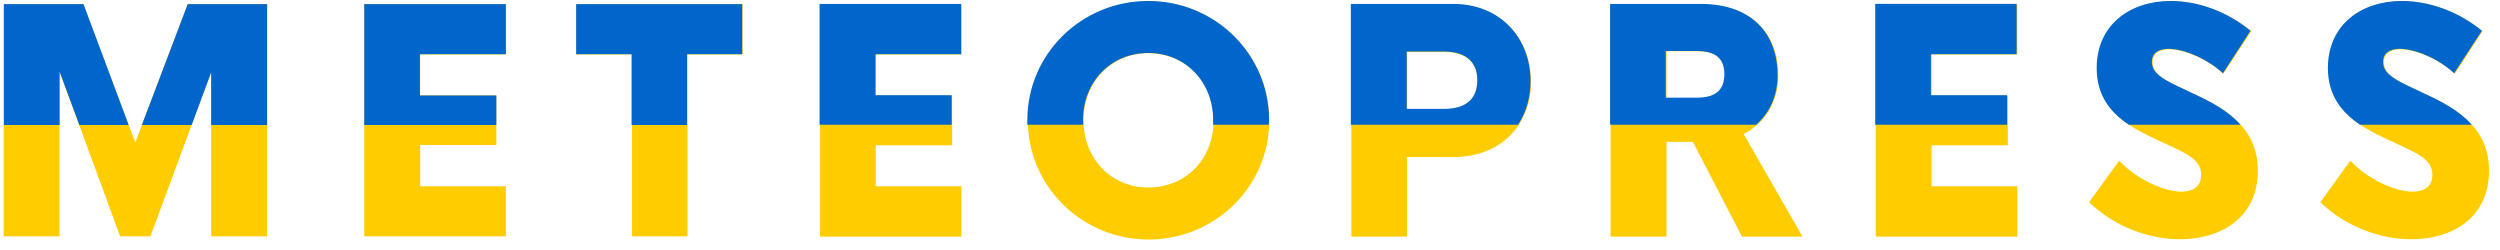
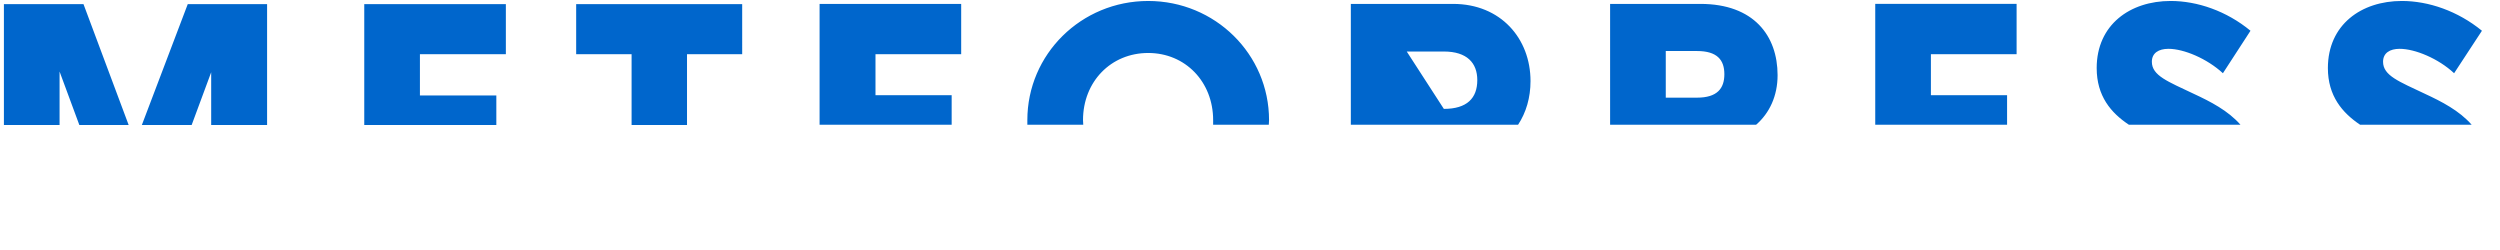
<svg xmlns="http://www.w3.org/2000/svg" version="1.2" viewBox="0 0 1024 102" width="120" height="12">
  <style>.s0{fill:#ffcc00}.s1{fill:#0066cc}</style>
-   <path fill-rule="evenodd" class="s0" d="m109.4 1.5v95.1h-22.9v-67.2l-24.9 67.2h-12.4l-24.8-67.5v67.5h-22.9v-95.1h32.6l21.3 56.7l21.5-56.7zm62.7 20.6v16.8h31.2v20.3h-31.2v16.9h35.1v20.5h-58v-95.1h58v20.6zm132.1 0h-22.6v74.5h-22.7v-74.5h-22.8v-20.6h68.1zm54.5 0v16.9h31.3v20.3h-31.3v16.8h35.1v20.6h-57.9v-95.1h57.9v20.5zm111.8 75.8c-27.4 0-49.5-21.8-49.5-48.8c0-27 22.1-48.8 49.5-48.8c27.3 0 49.4 21.8 49.4 48.8c0 27-22.1 48.8-49.4 48.8zm-0.1-21.3c15.3 0 26.7-11.7 26.7-27.5c0-15.7-11.4-27.5-26.7-27.5c-15.2 0-26.6 11.8-26.6 27.5c0 15.8 11.4 27.5 26.6 27.5zm125-75c19.5 0 31.7 14.2 31.7 31.6c0 17.7-12.2 30.9-31.7 30.9h-19.1v32.6h-22.8v-95.1zm-3.8 42.9c9.4 0 13.6-4.4 13.6-11.7c0-7-4.2-11.7-13.6-11.7h-15.3v23.4zm121.9 52.2l-20.1-38.8h-10.8v38.8h-22.9v-95.1h37c22 0 31.7 13 31.7 29.1c0 11.1-5.7 19.7-14.2 24l24.1 42zm-30.9-75.9v19.2h12.8c8.2 0 11.2-3.8 11.2-9.6c0-5.9-3-9.6-11.2-9.6zm108.6 1.3v16.9h31.2v20.3h-31.2v16.8h35.1v20.6h-58v-95.1h58v20.5zm64.5 60.5l12.3-17c6.7 7.2 17.9 12.7 25.5 12.7c4.8 0 8.1-2.2 8.1-6.9c0-6.8-7.2-9.2-17.8-14.2c-11.6-5.4-24.7-12.2-24.7-29.4c0-17.7 13.7-27.5 30.3-27.5c10.9 0 22.8 4.2 32.7 12.3l-11.4 17.4c-6.4-6-15.9-10-22.2-10c-4 0-6.8 1.6-6.8 5.3c0 5.7 6.6 8.1 17.1 13.1c12.4 5.8 26 13.3 26 31.4c0 18.8-14.7 28-31.9 28c-12.7 0-27-5.2-37.2-15.2zm94.7 0l12.3-17c6.7 7.2 17.9 12.7 25.5 12.7c4.8 0 8.1-2.2 8.1-6.9c0-6.8-7.2-9.2-17.8-14.2c-11.6-5.4-24.7-12.2-24.7-29.4c0-17.7 13.7-27.5 30.3-27.5c10.9 0 22.8 4.2 32.7 12.3l-11.3 17.4c-6.5-6-16-10-22.3-10c-4 0-6.8 1.6-6.8 5.3c0 5.7 6.6 8.1 17.1 13.1c12.4 5.8 26 13.3 26 31.4c0 18.8-14.6 28-31.9 28c-12.7 0-27-5.2-37.2-15.2z" />
-   <path fill-rule="evenodd" class="s1" d="m109.4 1.5v49.5h-22.9v-21.6l-8 21.6h-20.4l18.8-49.5zm-85 27.6v21.9h-22.8v-49.5h32.6l18.5 49.5h-20.2zm147.6-7.1v16.9h31.3v12.1h-54.1v-49.5h58v20.5zm132 0h-22.6v29h-22.7v-29h-22.7v-20.5h68zm54.6 0v16.8h31.2v12.1h-54.1v-49.5h58v20.6zm62.2 27c0-27 22.1-48.8 49.5-48.8c27.4 0 49.5 21.8 49.5 48.8q0 0.9-0.1 1.9h-22.8q0-0.9 0-1.9c0-15.7-11.4-27.5-26.6-27.5c-15.3 0-26.7 11.8-26.7 27.5q0 1 0.1 1.9h-22.9q0-1 0-1.9zm174.4-47.6c19.5 0 31.7 14.2 31.7 31.6c0 6.8-1.8 12.9-5.1 17.9h-68.5v-49.5zm-3.8 43c9.5 0 13.7-4.4 13.7-11.8c0-7-4.2-11.7-13.7-11.7h-15.2v23.5zm68.1-43h37c21.9 0 31.6 13.1 31.6 29.2c0 8.5-3.3 15.5-8.8 20.3h-59.8zm22.8 19.3v19.1h12.8c8.3 0 11.2-3.8 11.2-9.6c0-5.8-2.9-9.5-11.2-9.5zm108.6 1.3v16.8h31.2v12.1h-54v-49.5h57.9v20.6zm67.9 5.7c0-17.8 13.7-27.5 30.3-27.5c10.9 0 22.9 4.1 32.7 12.2l-11.3 17.4c-6.5-6-16-10-22.3-10c-4 0-6.8 1.7-6.8 5.3c0 5.7 6.6 8.1 17.1 13.1c6.9 3.2 14.1 6.9 19.2 12.7h-45.7c-7.4-4.9-13.2-11.8-13.2-23.2zm94.7 0c0-17.8 13.7-27.5 30.3-27.5c10.9 0 22.9 4.1 32.8 12.2l-11.4 17.4c-6.4-6-16-10-22.3-10c-4 0-6.8 1.7-6.8 5.3c0 5.7 6.6 8.1 17.1 13.1c6.9 3.2 14.1 6.9 19.2 12.7h-45.7c-7.3-4.9-13.2-11.8-13.2-23.2z" />
+   <path fill-rule="evenodd" class="s1" d="m109.4 1.5v49.5h-22.9v-21.6l-8 21.6h-20.4l18.8-49.5zm-85 27.6v21.9h-22.8v-49.5h32.6l18.5 49.5h-20.2zm147.6-7.1v16.9h31.3v12.1h-54.1v-49.5h58v20.5zm132 0h-22.6v29h-22.7v-29h-22.7v-20.5h68zm54.6 0v16.8h31.2v12.1h-54.1v-49.5h58v20.6zm62.2 27c0-27 22.1-48.8 49.5-48.8c27.4 0 49.5 21.8 49.5 48.8q0 0.9-0.1 1.9h-22.8q0-0.9 0-1.9c0-15.7-11.4-27.5-26.6-27.5c-15.3 0-26.7 11.8-26.7 27.5q0 1 0.1 1.9h-22.9q0-1 0-1.9zm174.4-47.6c19.5 0 31.7 14.2 31.7 31.6c0 6.8-1.8 12.9-5.1 17.9h-68.5v-49.5zm-3.8 43c9.5 0 13.7-4.4 13.7-11.8c0-7-4.2-11.7-13.7-11.7h-15.2zm68.1-43h37c21.9 0 31.6 13.1 31.6 29.2c0 8.5-3.3 15.5-8.8 20.3h-59.8zm22.8 19.3v19.1h12.8c8.3 0 11.2-3.8 11.2-9.6c0-5.8-2.9-9.5-11.2-9.5zm108.6 1.3v16.8h31.2v12.1h-54v-49.5h57.9v20.6zm67.9 5.7c0-17.8 13.7-27.5 30.3-27.5c10.9 0 22.9 4.1 32.7 12.2l-11.3 17.4c-6.5-6-16-10-22.3-10c-4 0-6.8 1.7-6.8 5.3c0 5.7 6.6 8.1 17.1 13.1c6.9 3.2 14.1 6.9 19.2 12.7h-45.7c-7.4-4.9-13.2-11.8-13.2-23.2zm94.7 0c0-17.8 13.7-27.5 30.3-27.5c10.9 0 22.9 4.1 32.8 12.2l-11.4 17.4c-6.4-6-16-10-22.3-10c-4 0-6.8 1.7-6.8 5.3c0 5.7 6.6 8.1 17.1 13.1c6.9 3.2 14.1 6.9 19.2 12.7h-45.7c-7.3-4.9-13.2-11.8-13.2-23.2z" />
</svg>